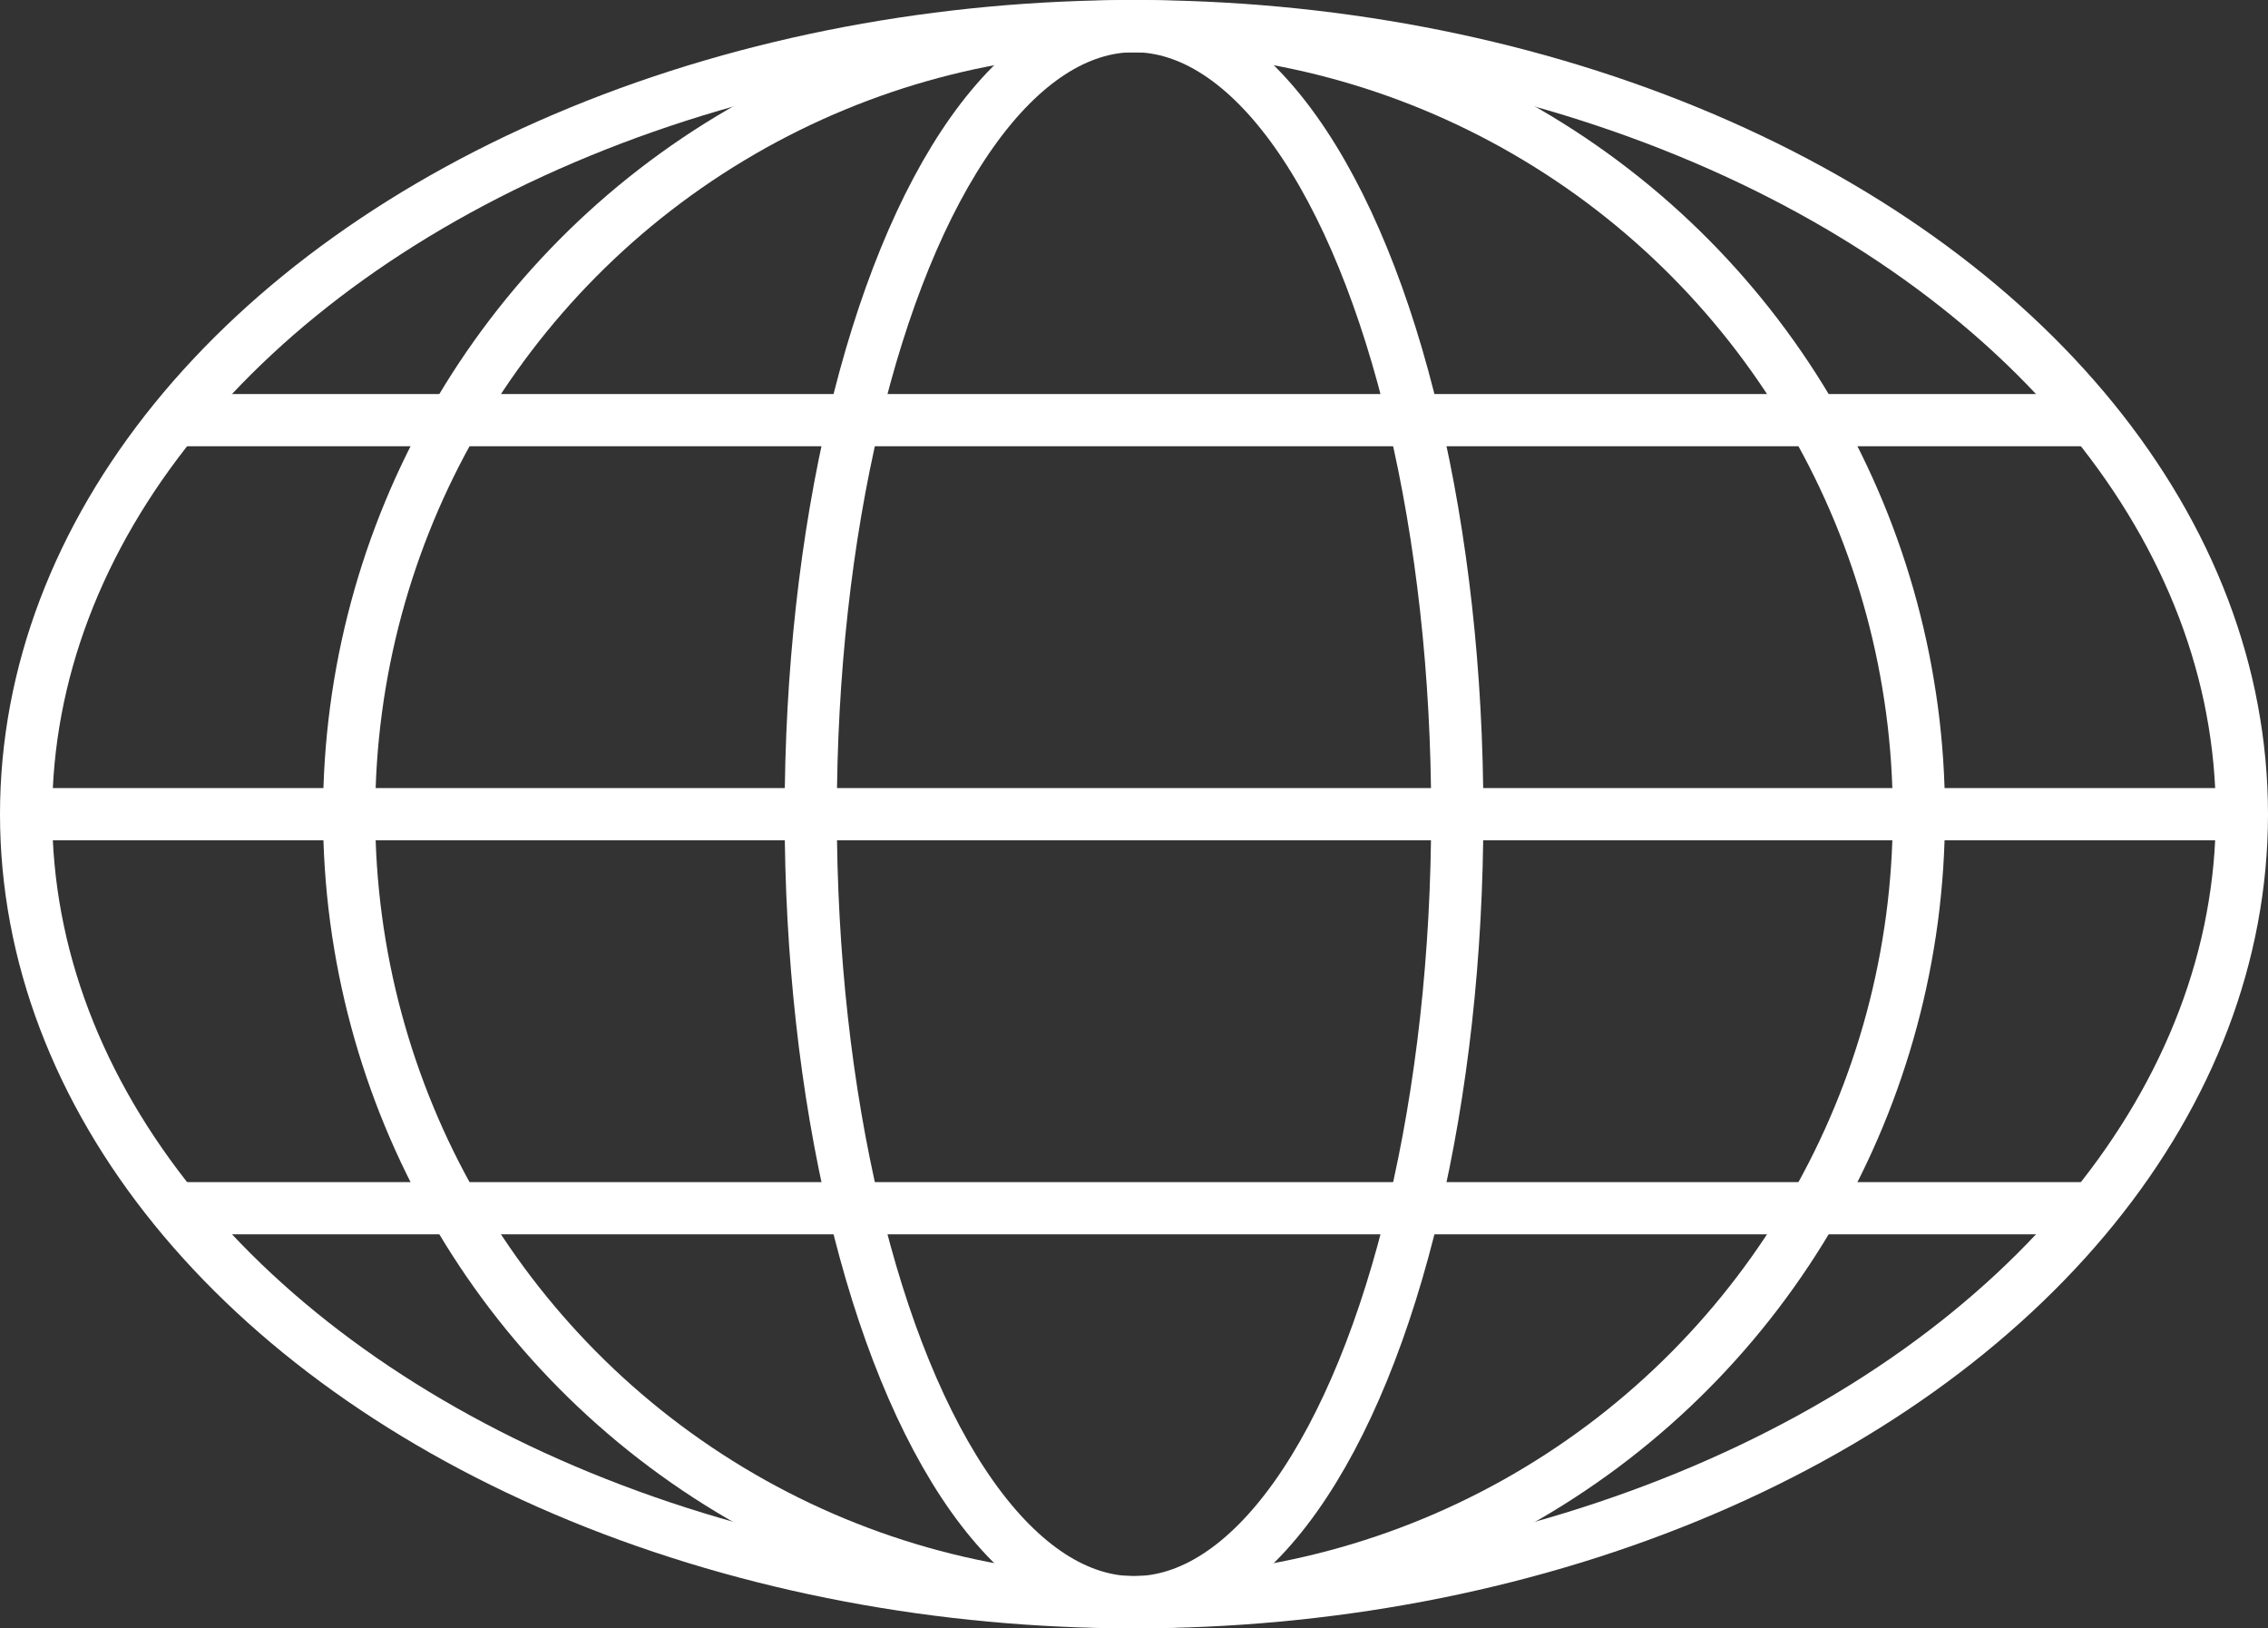
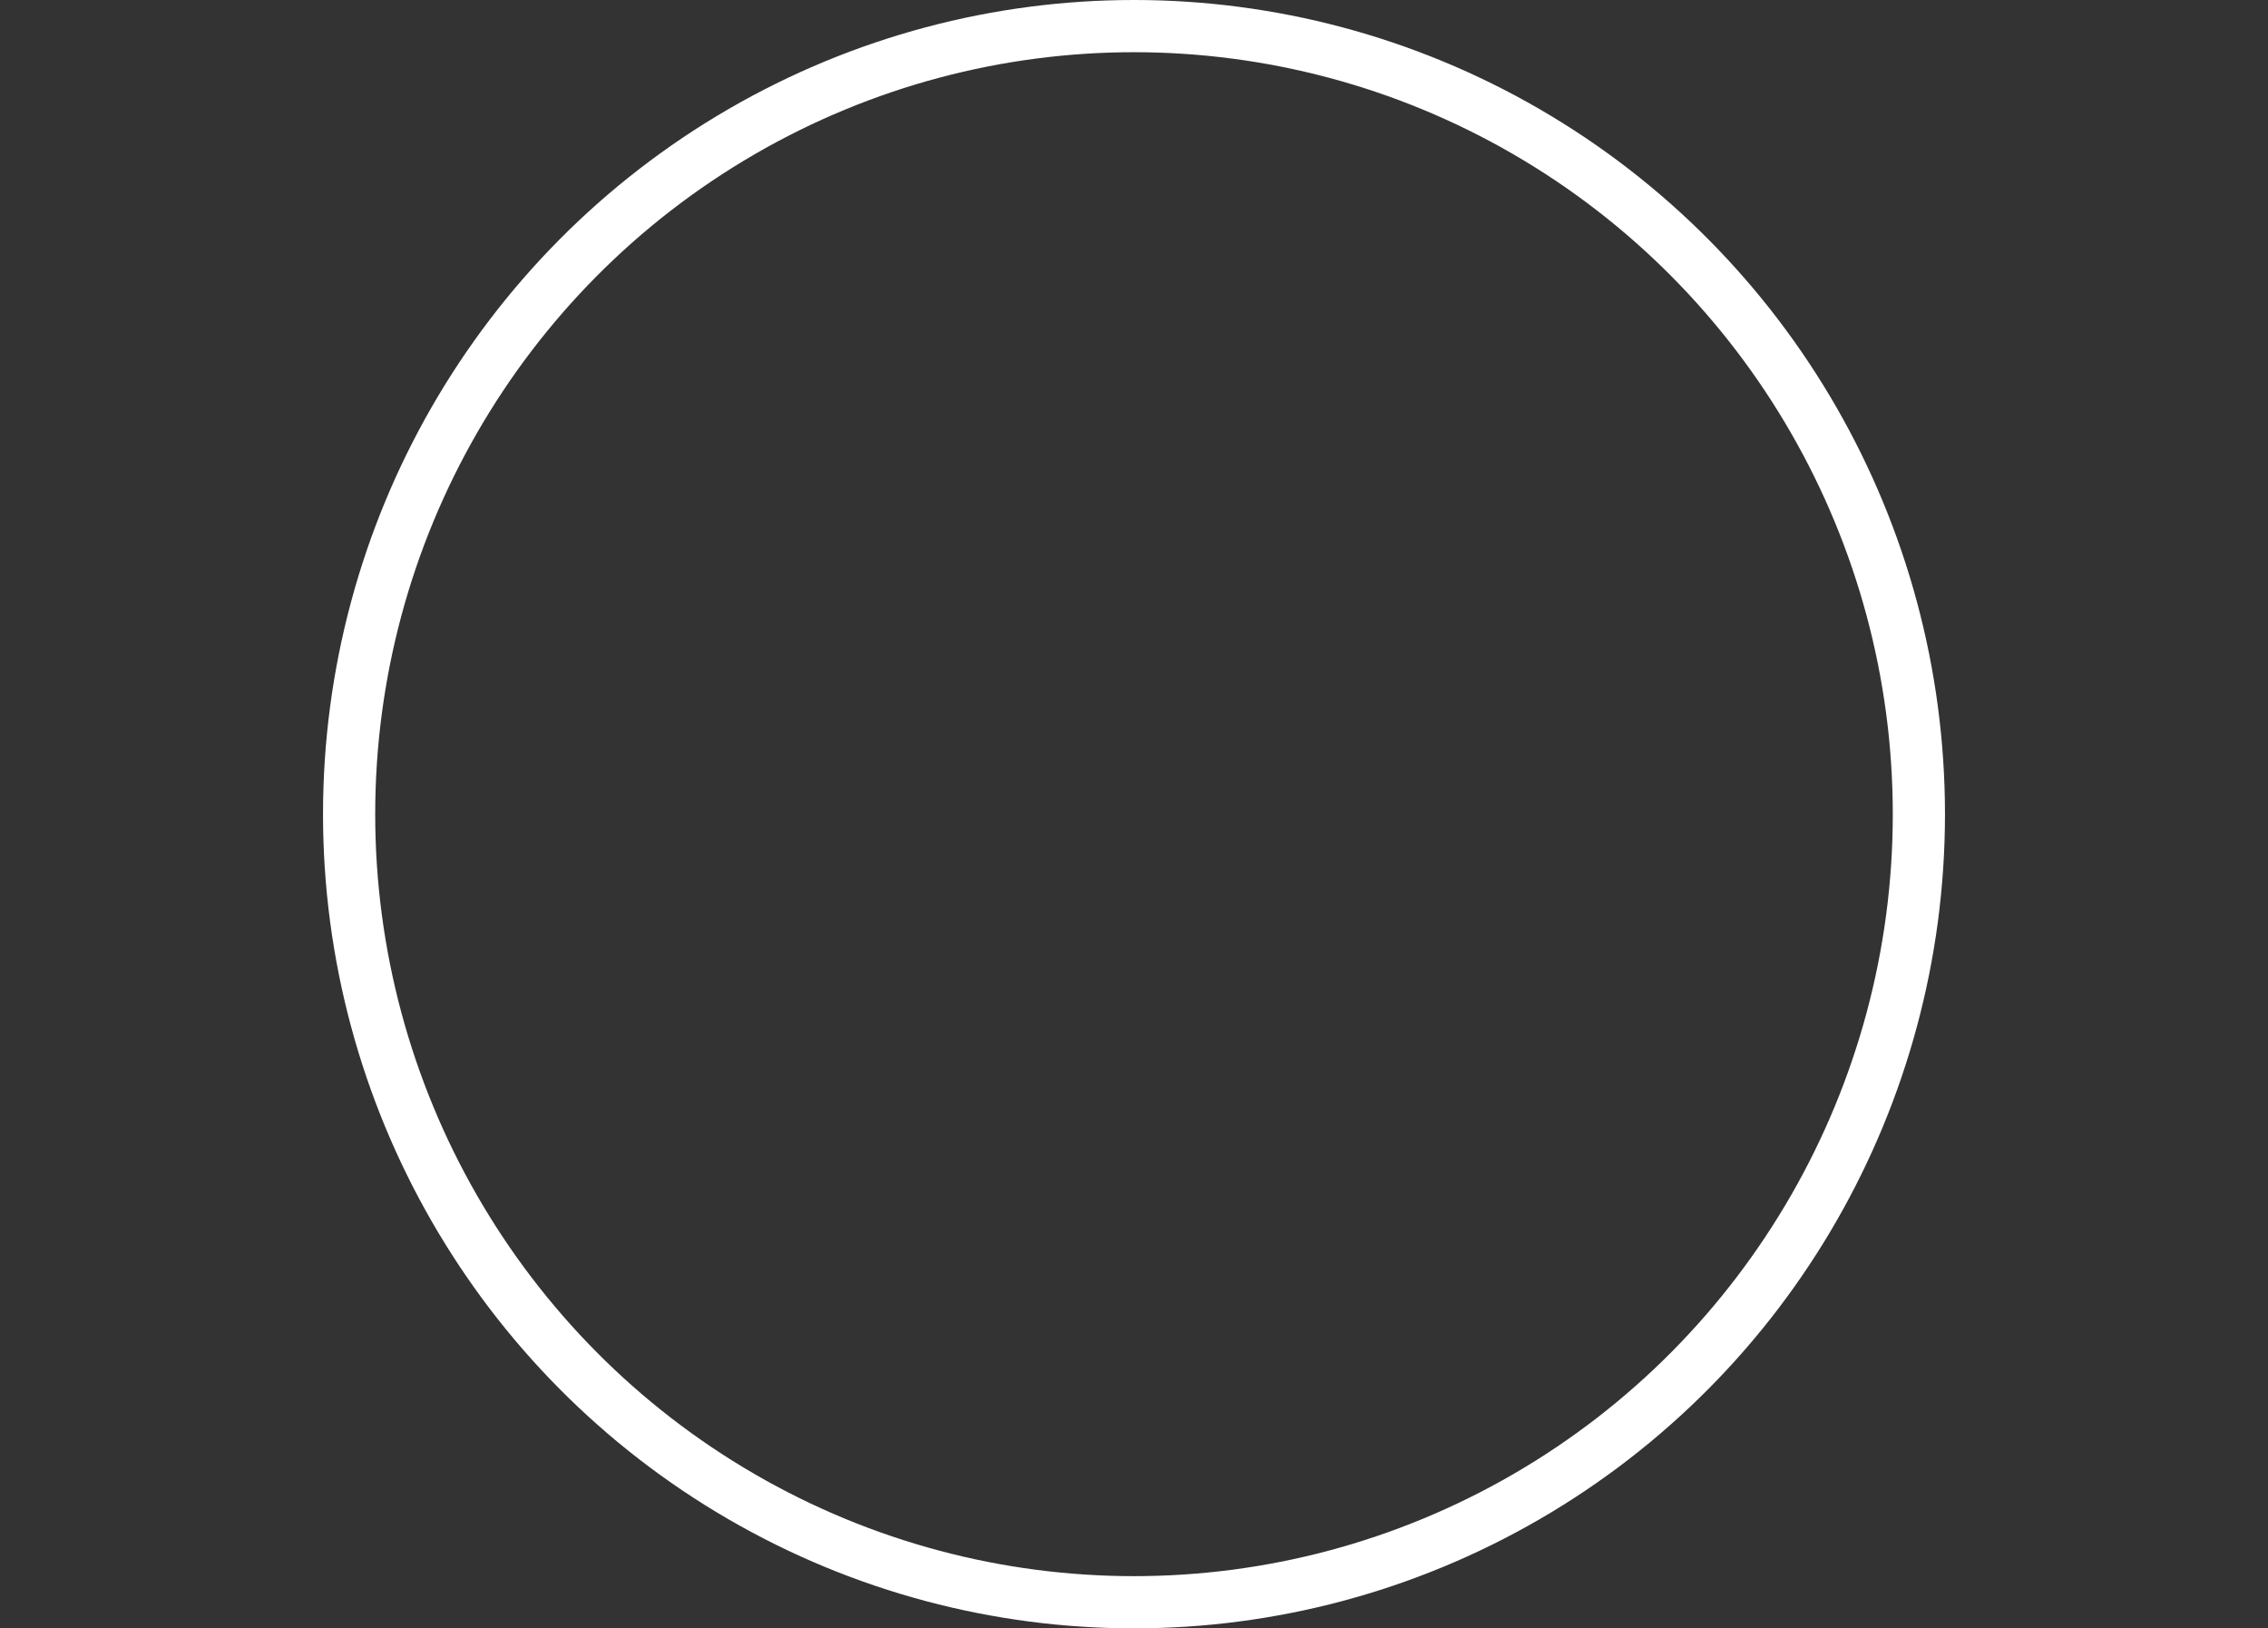
<svg xmlns="http://www.w3.org/2000/svg" id="uuid-fb5ec9f8-9b7c-49ff-a79c-9ba145aca33e" width="92.12" height="66.12" viewBox="0 0 92.12 66.12">
  <rect x="0" y="0" width="92.12" height="66.12" fill="#333333" stroke="none" />
  <g id="uuid-a07dae31-5a48-4c3f-a395-5b1406599397">
-     <ellipse cx="46.06" cy="33.06" rx="45" ry="32" style="fill:none; stroke:#fff; stroke-miterlimit:10; stroke-width:2.12px;" />
    <ellipse cx="46.06" cy="33.06" rx="31.88" ry="32" style="fill:none; stroke:#fff; stroke-miterlimit:10; stroke-width:2.12px;" />
-     <ellipse cx="46.06" cy="33.06" rx="13.13" ry="32" style="fill:none; stroke:#fff; stroke-miterlimit:10; stroke-width:2.12px;" />
-     <line x1="1.06" y1="33.06" x2="91.06" y2="33.06" style="fill:none; stroke:#fff; stroke-miterlimit:10; stroke-width:2.12px;" />
-     <line x1="6.76" y1="49.06" x2="85.37" y2="49.06" style="fill:none; stroke:#fff; stroke-miterlimit:10; stroke-width:2.12px;" />
-     <line x1="6.76" y1="17.06" x2="85.37" y2="17.06" style="fill:none; stroke:#fff; stroke-miterlimit:10; stroke-width:2.12px;" />
  </g>
</svg>